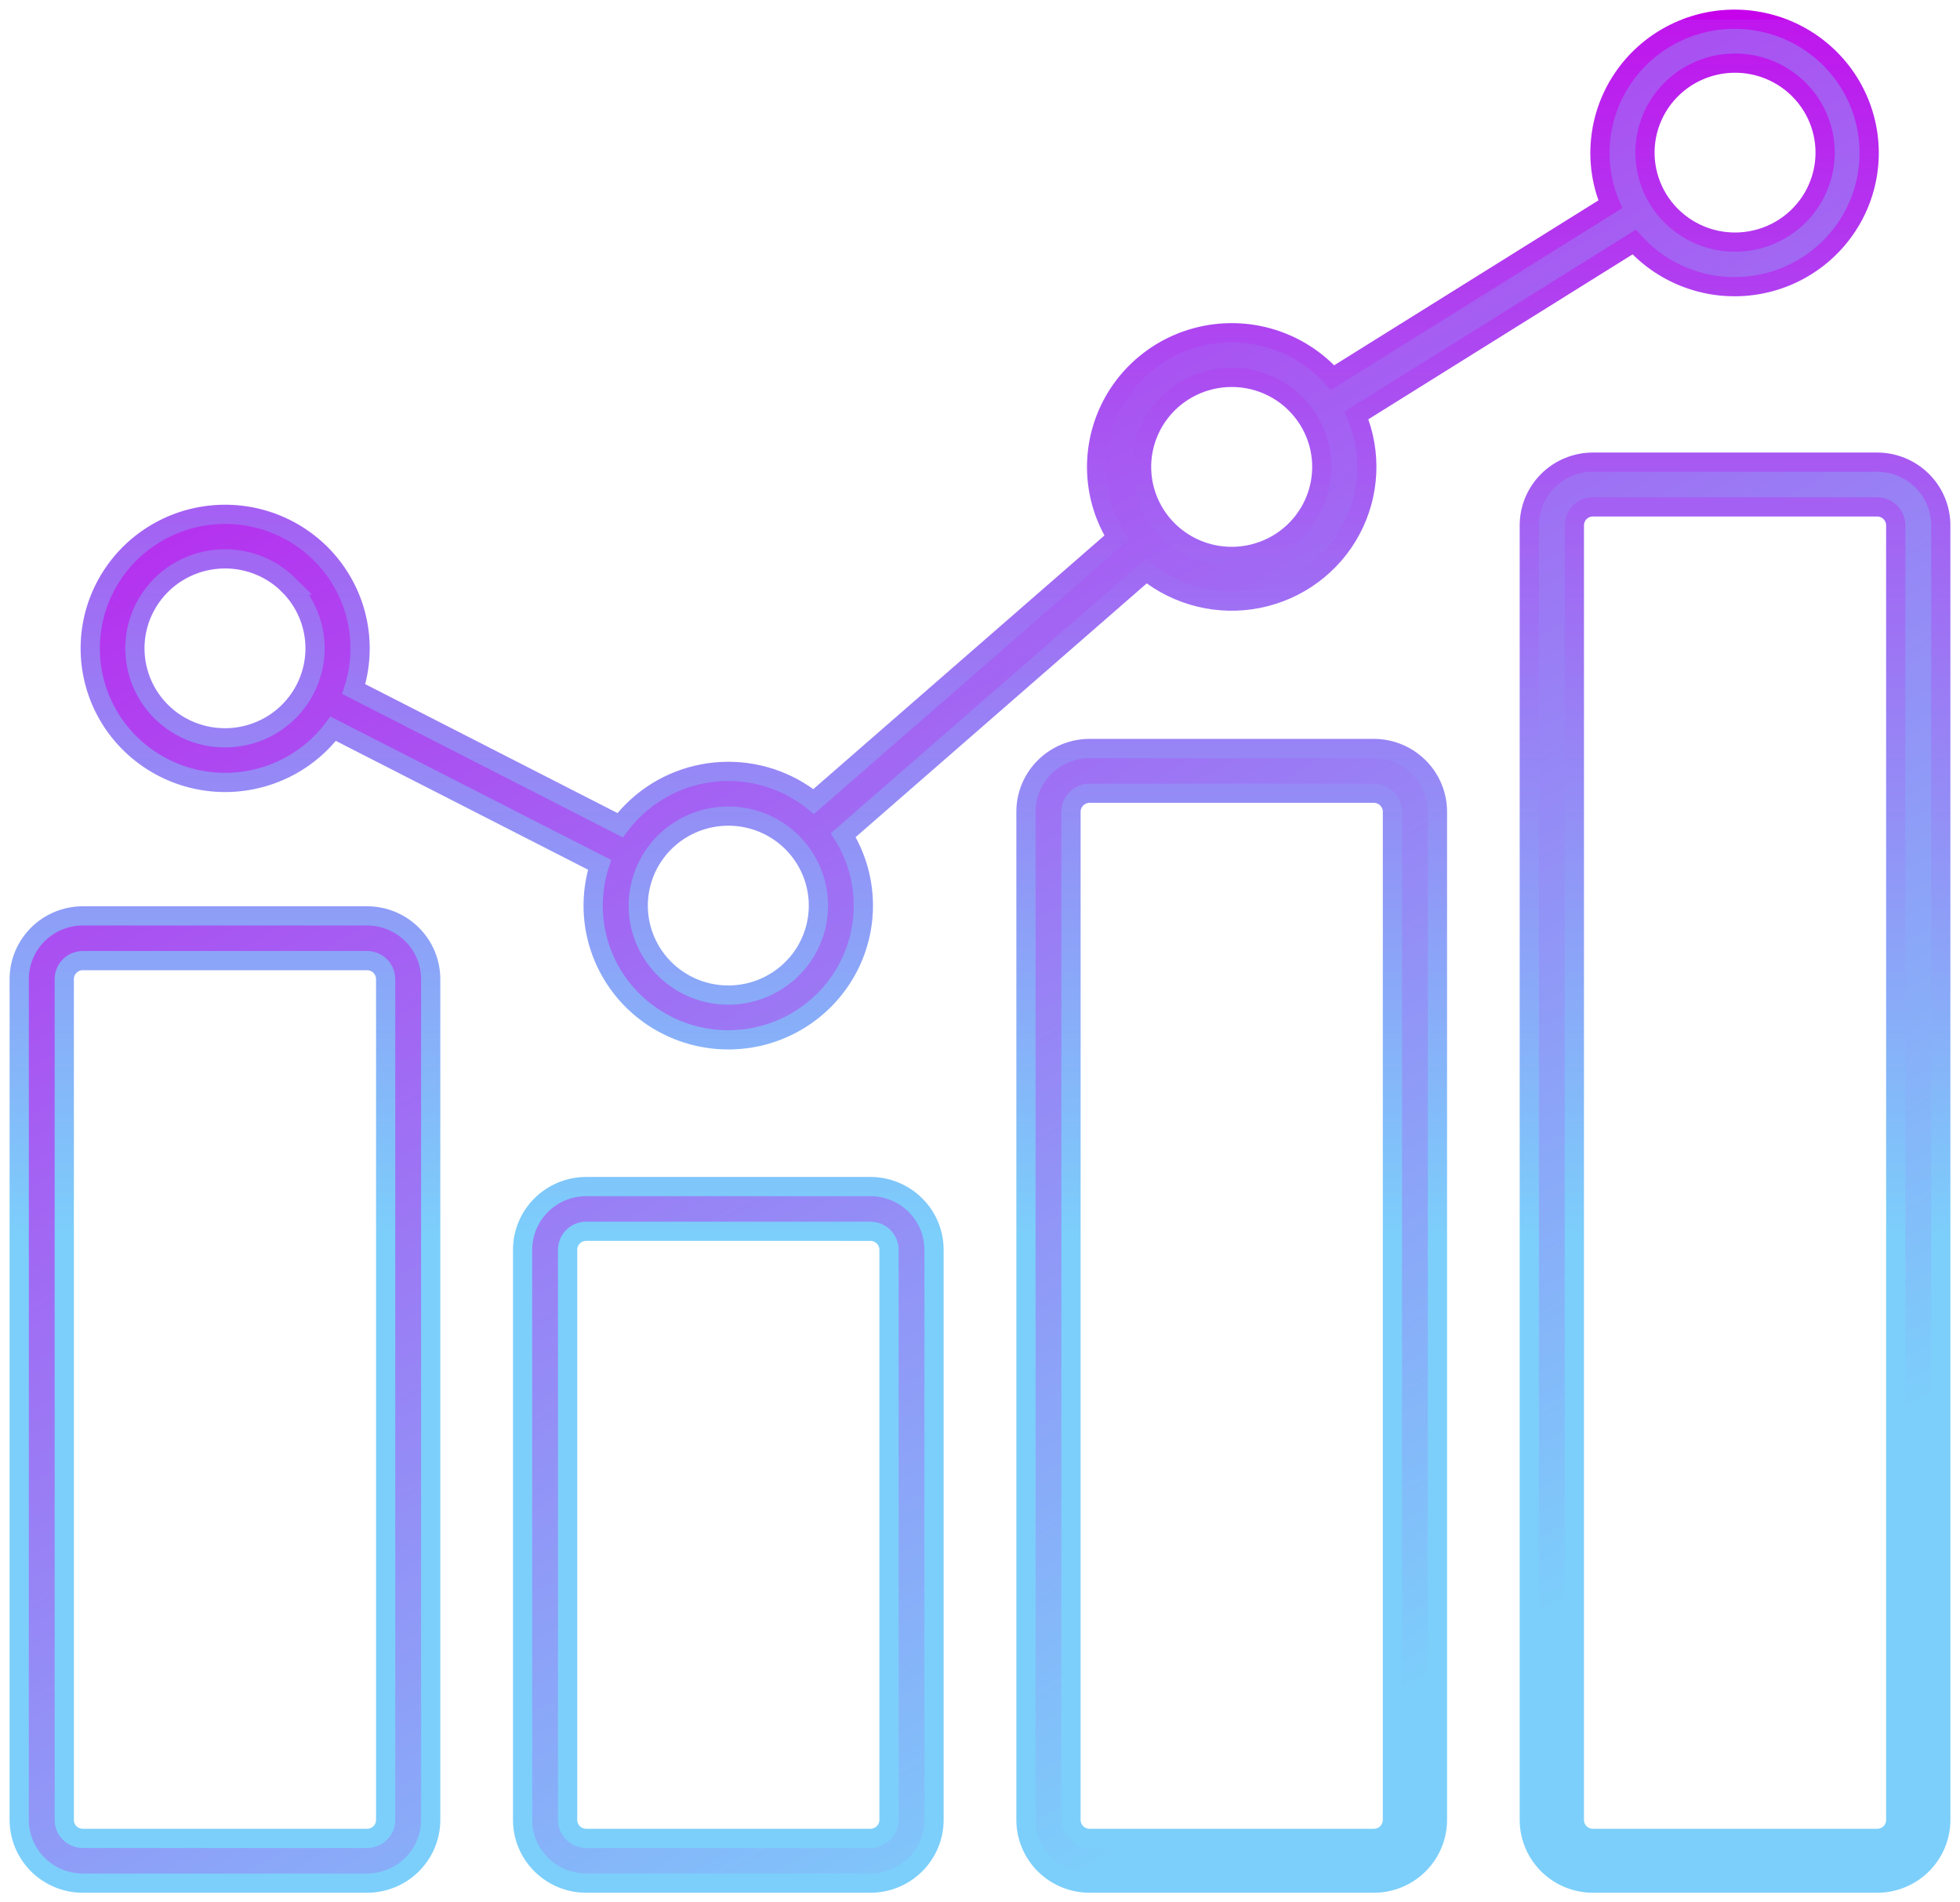
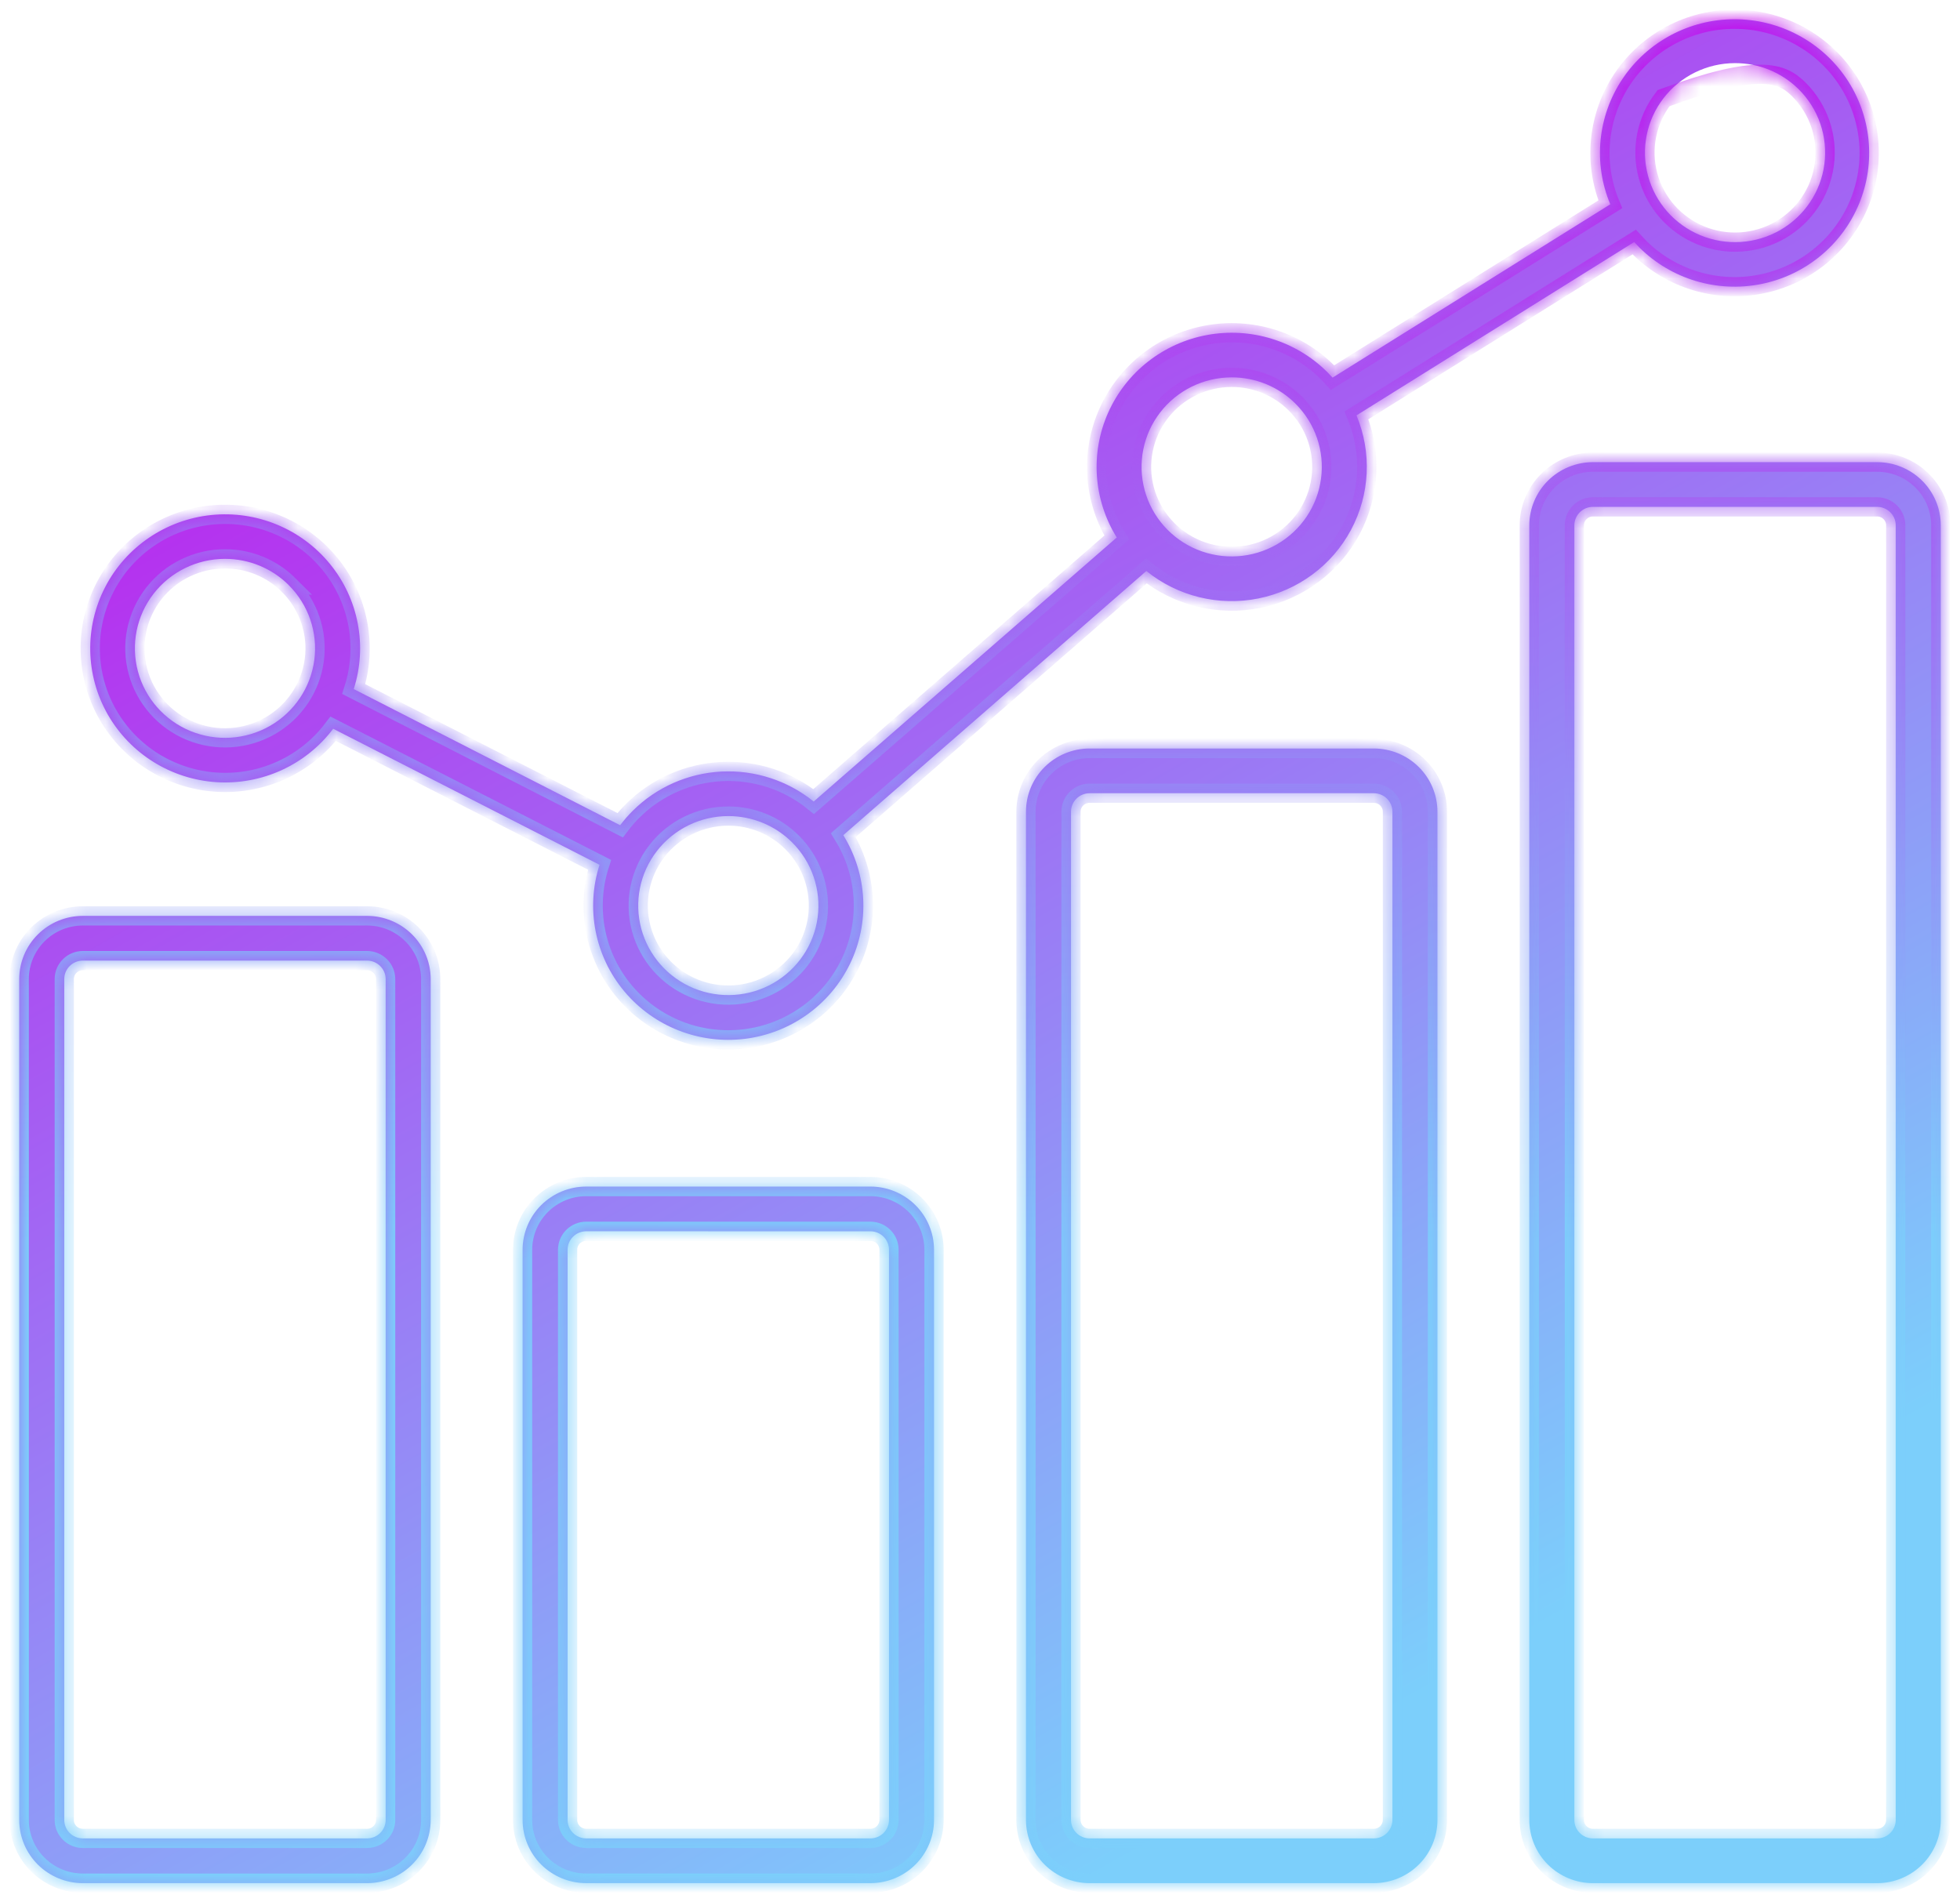
<svg xmlns="http://www.w3.org/2000/svg" width="102" height="99" viewBox="0 0 102 99" fill="none">
  <mask id="path-1-outside-1_2998_7505" maskUnits="userSpaceOnUse" x="0" y="0" width="102" height="99" fill="black">
-     <rect fill="white" width="102" height="99" />
    <path fill-rule="evenodd" clip-rule="evenodd" d="M4.308 47.663H19.106C19.983 47.664 20.823 48.011 21.443 48.627C22.063 49.242 22.412 50.076 22.414 50.947V94.715C22.412 95.586 22.062 96.421 21.443 97.036C20.823 97.652 19.983 97.998 19.106 98H4.308C3.431 97.998 2.591 97.652 1.971 97.036C1.351 96.421 1.002 95.586 1 94.715V50.947C1.002 50.076 1.351 49.242 1.971 48.627C2.591 48.011 3.431 47.664 4.308 47.663ZM18.409 35.859C19.128 33.617 18.66 31.165 17.164 29.339C15.669 27.513 13.347 26.56 10.99 26.803C8.633 27.047 6.559 28.456 5.474 30.549C4.39 32.641 4.441 35.136 5.609 37.184C6.779 39.231 8.908 40.555 11.273 40.705C13.637 40.853 15.919 39.808 17.339 37.924L31.201 45.004C30.472 47.272 30.956 49.752 32.485 51.585C34.013 53.417 36.376 54.351 38.754 54.062C41.132 53.773 43.198 52.3 44.236 50.155C45.274 48.011 45.142 45.488 43.885 43.462L59.657 29.714C61.288 31.033 63.428 31.558 65.489 31.144C67.551 30.73 69.318 29.422 70.306 27.577C71.294 25.733 71.399 23.546 70.593 21.616L85.044 12.596C85.135 12.696 85.228 12.793 85.322 12.887C86.979 14.528 89.351 15.24 91.645 14.783C93.939 14.326 95.852 12.762 96.744 10.613C97.637 8.464 97.39 6.015 96.087 4.084C94.784 2.154 92.597 0.997 90.258 1C87.919 1.003 85.735 2.167 84.438 4.102C83.141 6.036 82.902 8.486 83.8 10.632L69.348 19.652C69.257 19.552 69.166 19.455 69.07 19.359C67.43 17.732 65.088 17.012 62.809 17.435C60.53 17.858 58.608 19.369 57.67 21.475C56.732 23.581 56.899 26.011 58.117 27.971L42.345 41.712C40.995 40.62 39.285 40.064 37.547 40.152C35.808 40.24 34.164 40.965 32.933 42.189C32.695 42.425 32.475 42.677 32.273 42.944L18.409 35.859ZM93.608 4.649C94.639 5.673 95.131 7.114 94.941 8.55C94.751 9.985 93.9 11.251 92.638 11.976C91.375 12.7 89.846 12.8 88.5 12.246C87.153 11.692 86.142 10.547 85.765 9.149C85.388 7.75 85.686 6.257 86.573 5.108C87.46 3.959 88.835 3.285 90.293 3.285C91.536 3.284 92.729 3.775 93.608 4.649ZM67.412 21.001C68.444 22.025 68.938 23.467 68.748 24.903C68.559 26.339 67.707 27.607 66.445 28.332C65.182 29.056 63.652 29.157 62.305 28.603C60.958 28.049 59.946 26.904 59.568 25.505C59.19 24.106 59.489 22.612 60.377 21.462C61.264 20.313 62.639 19.639 64.098 19.639C65.341 19.637 66.534 20.127 67.412 21.001ZM41.217 43.833C42.248 44.857 42.74 46.299 42.551 47.734C42.361 49.17 41.509 50.437 40.246 51.16C38.984 51.885 37.454 51.984 36.108 51.43C34.761 50.876 33.751 49.731 33.373 48.332C32.996 46.934 33.296 45.44 34.183 44.291C35.071 43.143 36.445 42.469 37.903 42.469C39.146 42.468 40.339 42.959 41.217 43.833ZM15.022 30.447C16.053 31.471 16.546 32.913 16.356 34.349C16.165 35.784 15.313 37.05 14.051 37.775C12.788 38.498 11.259 38.597 9.912 38.043C8.565 37.488 7.555 36.343 7.179 34.944C6.802 33.544 7.102 32.051 7.99 30.903C8.878 29.754 10.254 29.082 11.711 29.083C12.954 29.082 14.147 29.573 15.025 30.447L15.022 30.447ZM82.894 24.05H97.692C98.569 24.052 99.409 24.399 100.029 25.014C100.649 25.63 100.998 26.464 101 27.335V94.715C100.998 95.586 100.649 96.421 100.029 97.036C99.409 97.651 98.569 97.998 97.692 98H82.894C82.017 97.998 81.177 97.651 80.557 97.036C79.938 96.421 79.588 95.586 79.586 94.715V27.335C79.588 26.464 79.938 25.63 80.557 25.014C81.177 24.399 82.017 24.052 82.894 24.05ZM97.692 26.378C98.223 26.381 98.653 26.808 98.655 27.335V94.715C98.653 95.243 98.223 95.669 97.692 95.67H82.894C82.363 95.669 81.933 95.243 81.931 94.715V27.335C81.934 26.808 82.363 26.381 82.894 26.378H97.692ZM56.695 38.952H71.5C72.376 38.954 73.216 39.301 73.835 39.916C74.455 40.532 74.804 41.366 74.806 42.236V94.715C74.804 95.585 74.455 96.42 73.835 97.035C73.216 97.651 72.376 97.998 71.5 97.999H56.7C55.823 97.998 54.983 97.651 54.363 97.036C53.743 96.42 53.394 95.585 53.392 94.715V42.236C53.394 41.365 53.743 40.531 54.363 39.916C54.983 39.3 55.823 38.953 56.7 38.952L56.695 38.952ZM71.5 41.28C72.029 41.284 72.458 41.709 72.463 42.236V94.715C72.459 95.242 72.029 95.668 71.5 95.67H56.7C56.169 95.668 55.739 95.242 55.736 94.715V42.236C55.74 41.709 56.169 41.283 56.7 41.28H71.5ZM30.502 61.749H45.301C46.178 61.751 47.017 62.098 47.637 62.713C48.257 63.328 48.606 64.163 48.608 65.033V94.715C48.606 95.585 48.257 96.42 47.637 97.035C47.017 97.651 46.178 97.998 45.301 97.999H30.502C29.626 97.998 28.786 97.651 28.166 97.035C27.547 96.42 27.198 95.585 27.196 94.715V65.033C27.198 64.163 27.547 63.328 28.166 62.713C28.786 62.098 29.626 61.751 30.502 61.749ZM45.301 64.077L30.502 64.076C29.971 64.079 29.542 64.506 29.539 65.033V94.715C29.543 95.241 29.972 95.667 30.502 95.67H45.301C45.831 95.667 46.261 95.241 46.264 94.715V65.033C46.262 64.506 45.832 64.08 45.301 64.077ZM19.106 49.99H4.308C3.777 49.993 3.347 50.419 3.345 50.946V94.715C3.346 95.242 3.777 95.669 4.308 95.67H19.106C19.637 95.668 20.067 95.242 20.07 94.715V50.946C20.066 50.42 19.636 49.994 19.106 49.99Z" />
  </mask>
  <path fill-rule="evenodd" clip-rule="evenodd" d="M4.308 47.663H19.106C19.983 47.664 20.823 48.011 21.443 48.627C22.063 49.242 22.412 50.076 22.414 50.947V94.715C22.412 95.586 22.062 96.421 21.443 97.036C20.823 97.652 19.983 97.998 19.106 98H4.308C3.431 97.998 2.591 97.652 1.971 97.036C1.351 96.421 1.002 95.586 1 94.715V50.947C1.002 50.076 1.351 49.242 1.971 48.627C2.591 48.011 3.431 47.664 4.308 47.663ZM18.409 35.859C19.128 33.617 18.66 31.165 17.164 29.339C15.669 27.513 13.347 26.56 10.99 26.803C8.633 27.047 6.559 28.456 5.474 30.549C4.39 32.641 4.441 35.136 5.609 37.184C6.779 39.231 8.908 40.555 11.273 40.705C13.637 40.853 15.919 39.808 17.339 37.924L31.201 45.004C30.472 47.272 30.956 49.752 32.485 51.585C34.013 53.417 36.376 54.351 38.754 54.062C41.132 53.773 43.198 52.3 44.236 50.155C45.274 48.011 45.142 45.488 43.885 43.462L59.657 29.714C61.288 31.033 63.428 31.558 65.489 31.144C67.551 30.73 69.318 29.422 70.306 27.577C71.294 25.733 71.399 23.546 70.593 21.616L85.044 12.596C85.135 12.696 85.228 12.793 85.322 12.887C86.979 14.528 89.351 15.24 91.645 14.783C93.939 14.326 95.852 12.762 96.744 10.613C97.637 8.464 97.39 6.015 96.087 4.084C94.784 2.154 92.597 0.997 90.258 1C87.919 1.003 85.735 2.167 84.438 4.102C83.141 6.036 82.902 8.486 83.8 10.632L69.348 19.652C69.257 19.552 69.166 19.455 69.07 19.359C67.43 17.732 65.088 17.012 62.809 17.435C60.53 17.858 58.608 19.369 57.67 21.475C56.732 23.581 56.899 26.011 58.117 27.971L42.345 41.712C40.995 40.62 39.285 40.064 37.547 40.152C35.808 40.24 34.164 40.965 32.933 42.189C32.695 42.425 32.475 42.677 32.273 42.944L18.409 35.859ZM93.608 4.649C94.639 5.673 95.131 7.114 94.941 8.55C94.751 9.985 93.9 11.251 92.638 11.976C91.375 12.7 89.846 12.8 88.5 12.246C87.153 11.692 86.142 10.547 85.765 9.149C85.388 7.75 85.686 6.257 86.573 5.108C87.46 3.959 88.835 3.285 90.293 3.285C91.536 3.284 92.729 3.775 93.608 4.649ZM67.412 21.001C68.444 22.025 68.938 23.467 68.748 24.903C68.559 26.339 67.707 27.607 66.445 28.332C65.182 29.056 63.652 29.157 62.305 28.603C60.958 28.049 59.946 26.904 59.568 25.505C59.19 24.106 59.489 22.612 60.377 21.462C61.264 20.313 62.639 19.639 64.098 19.639C65.341 19.637 66.534 20.127 67.412 21.001ZM41.217 43.833C42.248 44.857 42.74 46.299 42.551 47.734C42.361 49.17 41.509 50.437 40.246 51.16C38.984 51.885 37.454 51.984 36.108 51.43C34.761 50.876 33.751 49.731 33.373 48.332C32.996 46.934 33.296 45.44 34.183 44.291C35.071 43.143 36.445 42.469 37.903 42.469C39.146 42.468 40.339 42.959 41.217 43.833ZM15.022 30.447C16.053 31.471 16.546 32.913 16.356 34.349C16.165 35.784 15.313 37.05 14.051 37.775C12.788 38.498 11.259 38.597 9.912 38.043C8.565 37.488 7.555 36.343 7.179 34.944C6.802 33.544 7.102 32.051 7.99 30.903C8.878 29.754 10.254 29.082 11.711 29.083C12.954 29.082 14.147 29.573 15.025 30.447L15.022 30.447ZM82.894 24.05H97.692C98.569 24.052 99.409 24.399 100.029 25.014C100.649 25.63 100.998 26.464 101 27.335V94.715C100.998 95.586 100.649 96.421 100.029 97.036C99.409 97.651 98.569 97.998 97.692 98H82.894C82.017 97.998 81.177 97.651 80.557 97.036C79.938 96.421 79.588 95.586 79.586 94.715V27.335C79.588 26.464 79.938 25.63 80.557 25.014C81.177 24.399 82.017 24.052 82.894 24.05ZM97.692 26.378C98.223 26.381 98.653 26.808 98.655 27.335V94.715C98.653 95.243 98.223 95.669 97.692 95.67H82.894C82.363 95.669 81.933 95.243 81.931 94.715V27.335C81.934 26.808 82.363 26.381 82.894 26.378H97.692ZM56.695 38.952H71.5C72.376 38.954 73.216 39.301 73.835 39.916C74.455 40.532 74.804 41.366 74.806 42.236V94.715C74.804 95.585 74.455 96.42 73.835 97.035C73.216 97.651 72.376 97.998 71.5 97.999H56.7C55.823 97.998 54.983 97.651 54.363 97.036C53.743 96.42 53.394 95.585 53.392 94.715V42.236C53.394 41.365 53.743 40.531 54.363 39.916C54.983 39.3 55.823 38.953 56.7 38.952L56.695 38.952ZM71.5 41.28C72.029 41.284 72.458 41.709 72.463 42.236V94.715C72.459 95.242 72.029 95.668 71.5 95.67H56.7C56.169 95.668 55.739 95.242 55.736 94.715V42.236C55.74 41.709 56.169 41.283 56.7 41.28H71.5ZM30.502 61.749H45.301C46.178 61.751 47.017 62.098 47.637 62.713C48.257 63.328 48.606 64.163 48.608 65.033V94.715C48.606 95.585 48.257 96.42 47.637 97.035C47.017 97.651 46.178 97.998 45.301 97.999H30.502C29.626 97.998 28.786 97.651 28.166 97.035C27.547 96.42 27.198 95.585 27.196 94.715V65.033C27.198 64.163 27.547 63.328 28.166 62.713C28.786 62.098 29.626 61.751 30.502 61.749ZM45.301 64.077L30.502 64.076C29.971 64.079 29.542 64.506 29.539 65.033V94.715C29.543 95.241 29.972 95.667 30.502 95.67H45.301C45.831 95.667 46.261 95.241 46.264 94.715V65.033C46.262 64.506 45.832 64.08 45.301 64.077ZM19.106 49.99H4.308C3.777 49.993 3.347 50.419 3.345 50.946V94.715C3.346 95.242 3.777 95.669 4.308 95.67H19.106C19.637 95.668 20.067 95.242 20.07 94.715V50.946C20.066 50.42 19.636 49.994 19.106 49.99Z" fill="url(#paint0_linear_2998_7505)" />
-   <path fill-rule="evenodd" clip-rule="evenodd" d="M4.308 47.663H19.106C19.983 47.664 20.823 48.011 21.443 48.627C22.063 49.242 22.412 50.076 22.414 50.947V94.715C22.412 95.586 22.062 96.421 21.443 97.036C20.823 97.652 19.983 97.998 19.106 98H4.308C3.431 97.998 2.591 97.652 1.971 97.036C1.351 96.421 1.002 95.586 1 94.715V50.947C1.002 50.076 1.351 49.242 1.971 48.627C2.591 48.011 3.431 47.664 4.308 47.663ZM18.409 35.859C19.128 33.617 18.66 31.165 17.164 29.339C15.669 27.513 13.347 26.56 10.99 26.803C8.633 27.047 6.559 28.456 5.474 30.549C4.39 32.641 4.441 35.136 5.609 37.184C6.779 39.231 8.908 40.555 11.273 40.705C13.637 40.853 15.919 39.808 17.339 37.924L31.201 45.004C30.472 47.272 30.956 49.752 32.485 51.585C34.013 53.417 36.376 54.351 38.754 54.062C41.132 53.773 43.198 52.3 44.236 50.155C45.274 48.011 45.142 45.488 43.885 43.462L59.657 29.714C61.288 31.033 63.428 31.558 65.489 31.144C67.551 30.73 69.318 29.422 70.306 27.577C71.294 25.733 71.399 23.546 70.593 21.616L85.044 12.596C85.135 12.696 85.228 12.793 85.322 12.887C86.979 14.528 89.351 15.24 91.645 14.783C93.939 14.326 95.852 12.762 96.744 10.613C97.637 8.464 97.39 6.015 96.087 4.084C94.784 2.154 92.597 0.997 90.258 1C87.919 1.003 85.735 2.167 84.438 4.102C83.141 6.036 82.902 8.486 83.8 10.632L69.348 19.652C69.257 19.552 69.166 19.455 69.07 19.359C67.43 17.732 65.088 17.012 62.809 17.435C60.53 17.858 58.608 19.369 57.67 21.475C56.732 23.581 56.899 26.011 58.117 27.971L42.345 41.712C40.995 40.62 39.285 40.064 37.547 40.152C35.808 40.24 34.164 40.965 32.933 42.189C32.695 42.425 32.475 42.677 32.273 42.944L18.409 35.859ZM93.608 4.649C94.639 5.673 95.131 7.114 94.941 8.55C94.751 9.985 93.9 11.251 92.638 11.976C91.375 12.7 89.846 12.8 88.5 12.246C87.153 11.692 86.142 10.547 85.765 9.149C85.388 7.75 85.686 6.257 86.573 5.108C87.46 3.959 88.835 3.285 90.293 3.285C91.536 3.284 92.729 3.775 93.608 4.649ZM67.412 21.001C68.444 22.025 68.938 23.467 68.748 24.903C68.559 26.339 67.707 27.607 66.445 28.332C65.182 29.056 63.652 29.157 62.305 28.603C60.958 28.049 59.946 26.904 59.568 25.505C59.19 24.106 59.489 22.612 60.377 21.462C61.264 20.313 62.639 19.639 64.098 19.639C65.341 19.637 66.534 20.127 67.412 21.001ZM41.217 43.833C42.248 44.857 42.74 46.299 42.551 47.734C42.361 49.17 41.509 50.437 40.246 51.16C38.984 51.885 37.454 51.984 36.108 51.43C34.761 50.876 33.751 49.731 33.373 48.332C32.996 46.934 33.296 45.44 34.183 44.291C35.071 43.143 36.445 42.469 37.903 42.469C39.146 42.468 40.339 42.959 41.217 43.833ZM15.022 30.447C16.053 31.471 16.546 32.913 16.356 34.349C16.165 35.784 15.313 37.05 14.051 37.775C12.788 38.498 11.259 38.597 9.912 38.043C8.565 37.488 7.555 36.343 7.179 34.944C6.802 33.544 7.102 32.051 7.99 30.903C8.878 29.754 10.254 29.082 11.711 29.083C12.954 29.082 14.147 29.573 15.025 30.447L15.022 30.447ZM82.894 24.05H97.692C98.569 24.052 99.409 24.399 100.029 25.014C100.649 25.63 100.998 26.464 101 27.335V94.715C100.998 95.586 100.649 96.421 100.029 97.036C99.409 97.651 98.569 97.998 97.692 98H82.894C82.017 97.998 81.177 97.651 80.557 97.036C79.938 96.421 79.588 95.586 79.586 94.715V27.335C79.588 26.464 79.938 25.63 80.557 25.014C81.177 24.399 82.017 24.052 82.894 24.05ZM97.692 26.378C98.223 26.381 98.653 26.808 98.655 27.335V94.715C98.653 95.243 98.223 95.669 97.692 95.67H82.894C82.363 95.669 81.933 95.243 81.931 94.715V27.335C81.934 26.808 82.363 26.381 82.894 26.378H97.692ZM56.695 38.952H71.5C72.376 38.954 73.216 39.301 73.835 39.916C74.455 40.532 74.804 41.366 74.806 42.236V94.715C74.804 95.585 74.455 96.42 73.835 97.035C73.216 97.651 72.376 97.998 71.5 97.999H56.7C55.823 97.998 54.983 97.651 54.363 97.036C53.743 96.42 53.394 95.585 53.392 94.715V42.236C53.394 41.365 53.743 40.531 54.363 39.916C54.983 39.3 55.823 38.953 56.7 38.952L56.695 38.952ZM71.5 41.28C72.029 41.284 72.458 41.709 72.463 42.236V94.715C72.459 95.242 72.029 95.668 71.5 95.67H56.7C56.169 95.668 55.739 95.242 55.736 94.715V42.236C55.74 41.709 56.169 41.283 56.7 41.28H71.5ZM30.502 61.749H45.301C46.178 61.751 47.017 62.098 47.637 62.713C48.257 63.328 48.606 64.163 48.608 65.033V94.715C48.606 95.585 48.257 96.42 47.637 97.035C47.017 97.651 46.178 97.998 45.301 97.999H30.502C29.626 97.998 28.786 97.651 28.166 97.035C27.547 96.42 27.198 95.585 27.196 94.715V65.033C27.198 64.163 27.547 63.328 28.166 62.713C28.786 62.098 29.626 61.751 30.502 61.749ZM45.301 64.077L30.502 64.076C29.971 64.079 29.542 64.506 29.539 65.033V94.715C29.543 95.241 29.972 95.667 30.502 95.67H45.301C45.831 95.667 46.261 95.241 46.264 94.715V65.033C46.262 64.506 45.832 64.08 45.301 64.077ZM19.106 49.99H4.308C3.777 49.993 3.347 50.419 3.345 50.946V94.715C3.346 95.242 3.777 95.669 4.308 95.67H19.106C19.637 95.668 20.067 95.242 20.07 94.715V50.946C20.066 50.42 19.636 49.994 19.106 49.99Z" stroke="url(#paint1_linear_2998_7505)" mask="url(#path-1-outside-1_2998_7505)" />
+   <path fill-rule="evenodd" clip-rule="evenodd" d="M4.308 47.663H19.106C19.983 47.664 20.823 48.011 21.443 48.627C22.063 49.242 22.412 50.076 22.414 50.947V94.715C22.412 95.586 22.062 96.421 21.443 97.036C20.823 97.652 19.983 97.998 19.106 98H4.308C3.431 97.998 2.591 97.652 1.971 97.036C1.351 96.421 1.002 95.586 1 94.715V50.947C1.002 50.076 1.351 49.242 1.971 48.627C2.591 48.011 3.431 47.664 4.308 47.663ZM18.409 35.859C19.128 33.617 18.66 31.165 17.164 29.339C15.669 27.513 13.347 26.56 10.99 26.803C8.633 27.047 6.559 28.456 5.474 30.549C4.39 32.641 4.441 35.136 5.609 37.184C6.779 39.231 8.908 40.555 11.273 40.705C13.637 40.853 15.919 39.808 17.339 37.924L31.201 45.004C30.472 47.272 30.956 49.752 32.485 51.585C34.013 53.417 36.376 54.351 38.754 54.062C41.132 53.773 43.198 52.3 44.236 50.155C45.274 48.011 45.142 45.488 43.885 43.462L59.657 29.714C61.288 31.033 63.428 31.558 65.489 31.144C67.551 30.73 69.318 29.422 70.306 27.577C71.294 25.733 71.399 23.546 70.593 21.616L85.044 12.596C85.135 12.696 85.228 12.793 85.322 12.887C86.979 14.528 89.351 15.24 91.645 14.783C93.939 14.326 95.852 12.762 96.744 10.613C97.637 8.464 97.39 6.015 96.087 4.084C94.784 2.154 92.597 0.997 90.258 1C87.919 1.003 85.735 2.167 84.438 4.102C83.141 6.036 82.902 8.486 83.8 10.632L69.348 19.652C69.257 19.552 69.166 19.455 69.07 19.359C67.43 17.732 65.088 17.012 62.809 17.435C60.53 17.858 58.608 19.369 57.67 21.475C56.732 23.581 56.899 26.011 58.117 27.971L42.345 41.712C40.995 40.62 39.285 40.064 37.547 40.152C35.808 40.24 34.164 40.965 32.933 42.189C32.695 42.425 32.475 42.677 32.273 42.944L18.409 35.859ZM93.608 4.649C94.639 5.673 95.131 7.114 94.941 8.55C94.751 9.985 93.9 11.251 92.638 11.976C91.375 12.7 89.846 12.8 88.5 12.246C87.153 11.692 86.142 10.547 85.765 9.149C85.388 7.75 85.686 6.257 86.573 5.108C91.536 3.284 92.729 3.775 93.608 4.649ZM67.412 21.001C68.444 22.025 68.938 23.467 68.748 24.903C68.559 26.339 67.707 27.607 66.445 28.332C65.182 29.056 63.652 29.157 62.305 28.603C60.958 28.049 59.946 26.904 59.568 25.505C59.19 24.106 59.489 22.612 60.377 21.462C61.264 20.313 62.639 19.639 64.098 19.639C65.341 19.637 66.534 20.127 67.412 21.001ZM41.217 43.833C42.248 44.857 42.74 46.299 42.551 47.734C42.361 49.17 41.509 50.437 40.246 51.16C38.984 51.885 37.454 51.984 36.108 51.43C34.761 50.876 33.751 49.731 33.373 48.332C32.996 46.934 33.296 45.44 34.183 44.291C35.071 43.143 36.445 42.469 37.903 42.469C39.146 42.468 40.339 42.959 41.217 43.833ZM15.022 30.447C16.053 31.471 16.546 32.913 16.356 34.349C16.165 35.784 15.313 37.05 14.051 37.775C12.788 38.498 11.259 38.597 9.912 38.043C8.565 37.488 7.555 36.343 7.179 34.944C6.802 33.544 7.102 32.051 7.99 30.903C8.878 29.754 10.254 29.082 11.711 29.083C12.954 29.082 14.147 29.573 15.025 30.447L15.022 30.447ZM82.894 24.05H97.692C98.569 24.052 99.409 24.399 100.029 25.014C100.649 25.63 100.998 26.464 101 27.335V94.715C100.998 95.586 100.649 96.421 100.029 97.036C99.409 97.651 98.569 97.998 97.692 98H82.894C82.017 97.998 81.177 97.651 80.557 97.036C79.938 96.421 79.588 95.586 79.586 94.715V27.335C79.588 26.464 79.938 25.63 80.557 25.014C81.177 24.399 82.017 24.052 82.894 24.05ZM97.692 26.378C98.223 26.381 98.653 26.808 98.655 27.335V94.715C98.653 95.243 98.223 95.669 97.692 95.67H82.894C82.363 95.669 81.933 95.243 81.931 94.715V27.335C81.934 26.808 82.363 26.381 82.894 26.378H97.692ZM56.695 38.952H71.5C72.376 38.954 73.216 39.301 73.835 39.916C74.455 40.532 74.804 41.366 74.806 42.236V94.715C74.804 95.585 74.455 96.42 73.835 97.035C73.216 97.651 72.376 97.998 71.5 97.999H56.7C55.823 97.998 54.983 97.651 54.363 97.036C53.743 96.42 53.394 95.585 53.392 94.715V42.236C53.394 41.365 53.743 40.531 54.363 39.916C54.983 39.3 55.823 38.953 56.7 38.952L56.695 38.952ZM71.5 41.28C72.029 41.284 72.458 41.709 72.463 42.236V94.715C72.459 95.242 72.029 95.668 71.5 95.67H56.7C56.169 95.668 55.739 95.242 55.736 94.715V42.236C55.74 41.709 56.169 41.283 56.7 41.28H71.5ZM30.502 61.749H45.301C46.178 61.751 47.017 62.098 47.637 62.713C48.257 63.328 48.606 64.163 48.608 65.033V94.715C48.606 95.585 48.257 96.42 47.637 97.035C47.017 97.651 46.178 97.998 45.301 97.999H30.502C29.626 97.998 28.786 97.651 28.166 97.035C27.547 96.42 27.198 95.585 27.196 94.715V65.033C27.198 64.163 27.547 63.328 28.166 62.713C28.786 62.098 29.626 61.751 30.502 61.749ZM45.301 64.077L30.502 64.076C29.971 64.079 29.542 64.506 29.539 65.033V94.715C29.543 95.241 29.972 95.667 30.502 95.67H45.301C45.831 95.667 46.261 95.241 46.264 94.715V65.033C46.262 64.506 45.832 64.08 45.301 64.077ZM19.106 49.99H4.308C3.777 49.993 3.347 50.419 3.345 50.946V94.715C3.346 95.242 3.777 95.669 4.308 95.67H19.106C19.637 95.668 20.067 95.242 20.07 94.715V50.946C20.066 50.42 19.636 49.994 19.106 49.99Z" stroke="url(#paint1_linear_2998_7505)" mask="url(#path-1-outside-1_2998_7505)" />
  <defs>
    <linearGradient id="paint0_linear_2998_7505" x1="25.472" y1="1" x2="100.016" y2="133.774" gradientUnits="userSpaceOnUse">
      <stop stop-color="#C602EB" />
      <stop offset="0" stop-color="#BF16ED" />
      <stop offset="0.655" stop-color="#7CCFFB" />
    </linearGradient>
    <linearGradient id="paint1_linear_2998_7505" x1="51" y1="1" x2="51" y2="98" gradientUnits="userSpaceOnUse">
      <stop stop-color="#C602EB" />
      <stop offset="0" stop-color="#BF16ED" />
      <stop offset="0.655" stop-color="#7CCFFB" />
    </linearGradient>
  </defs>
</svg>